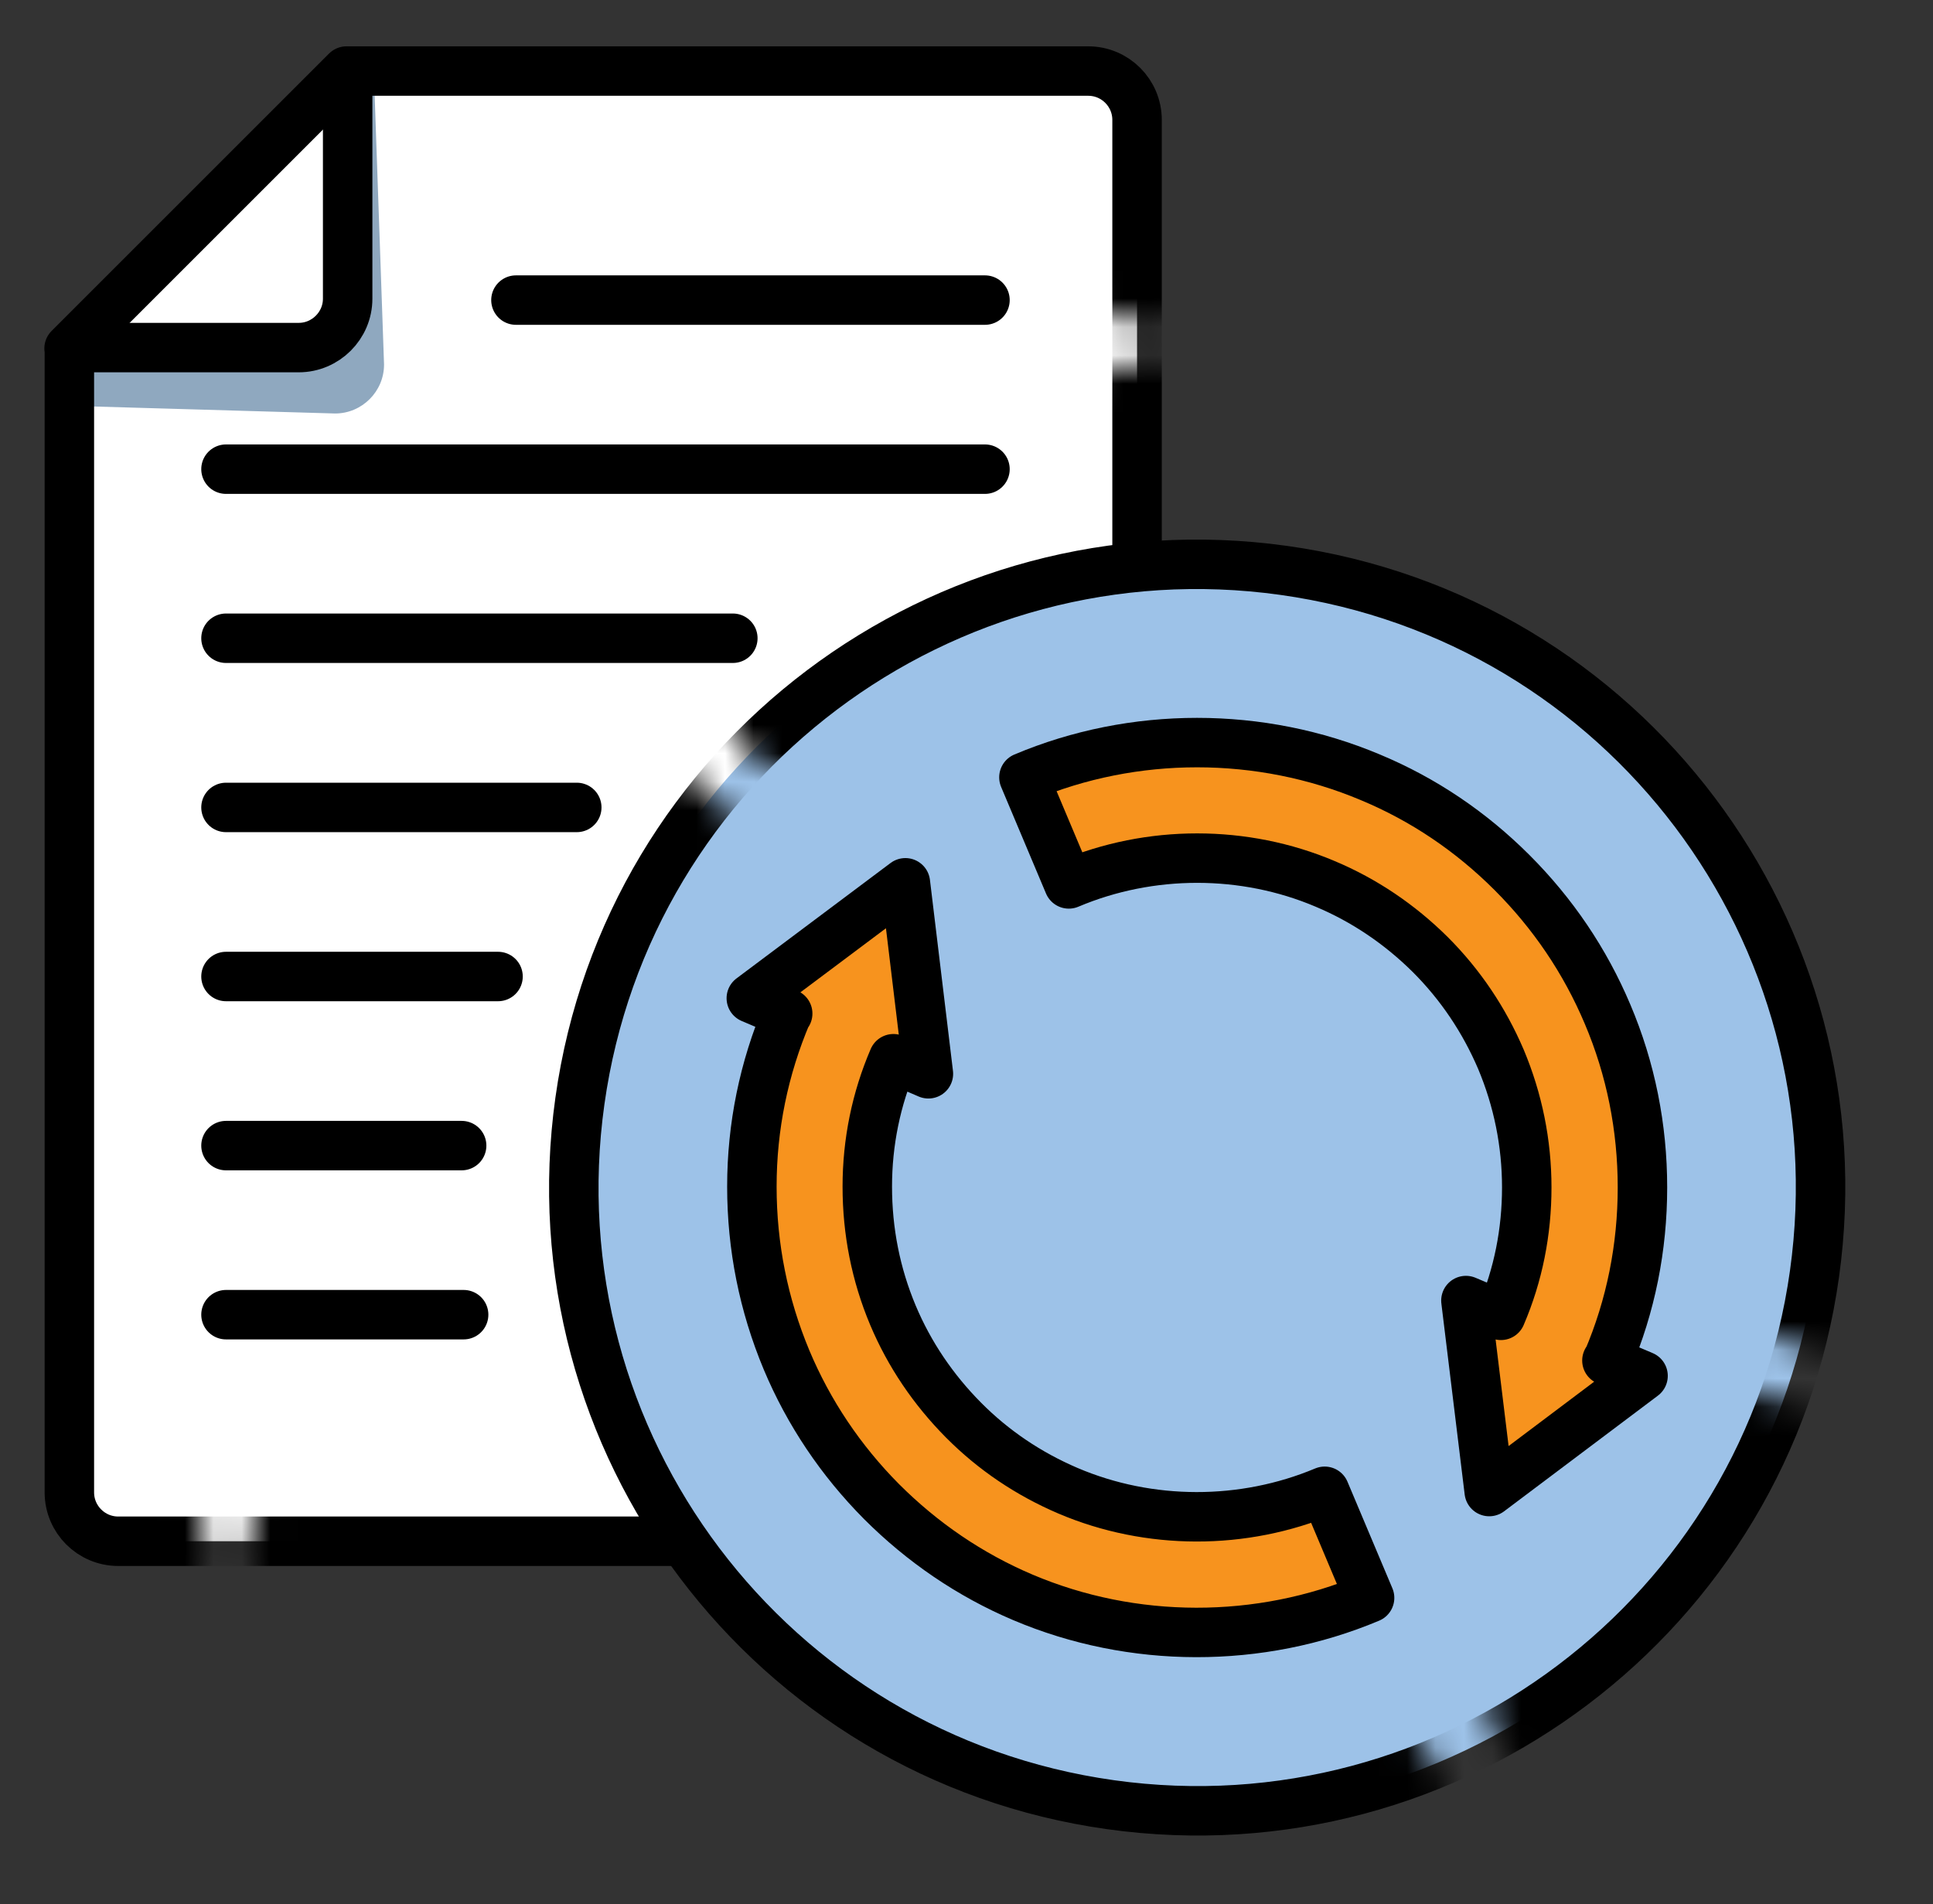
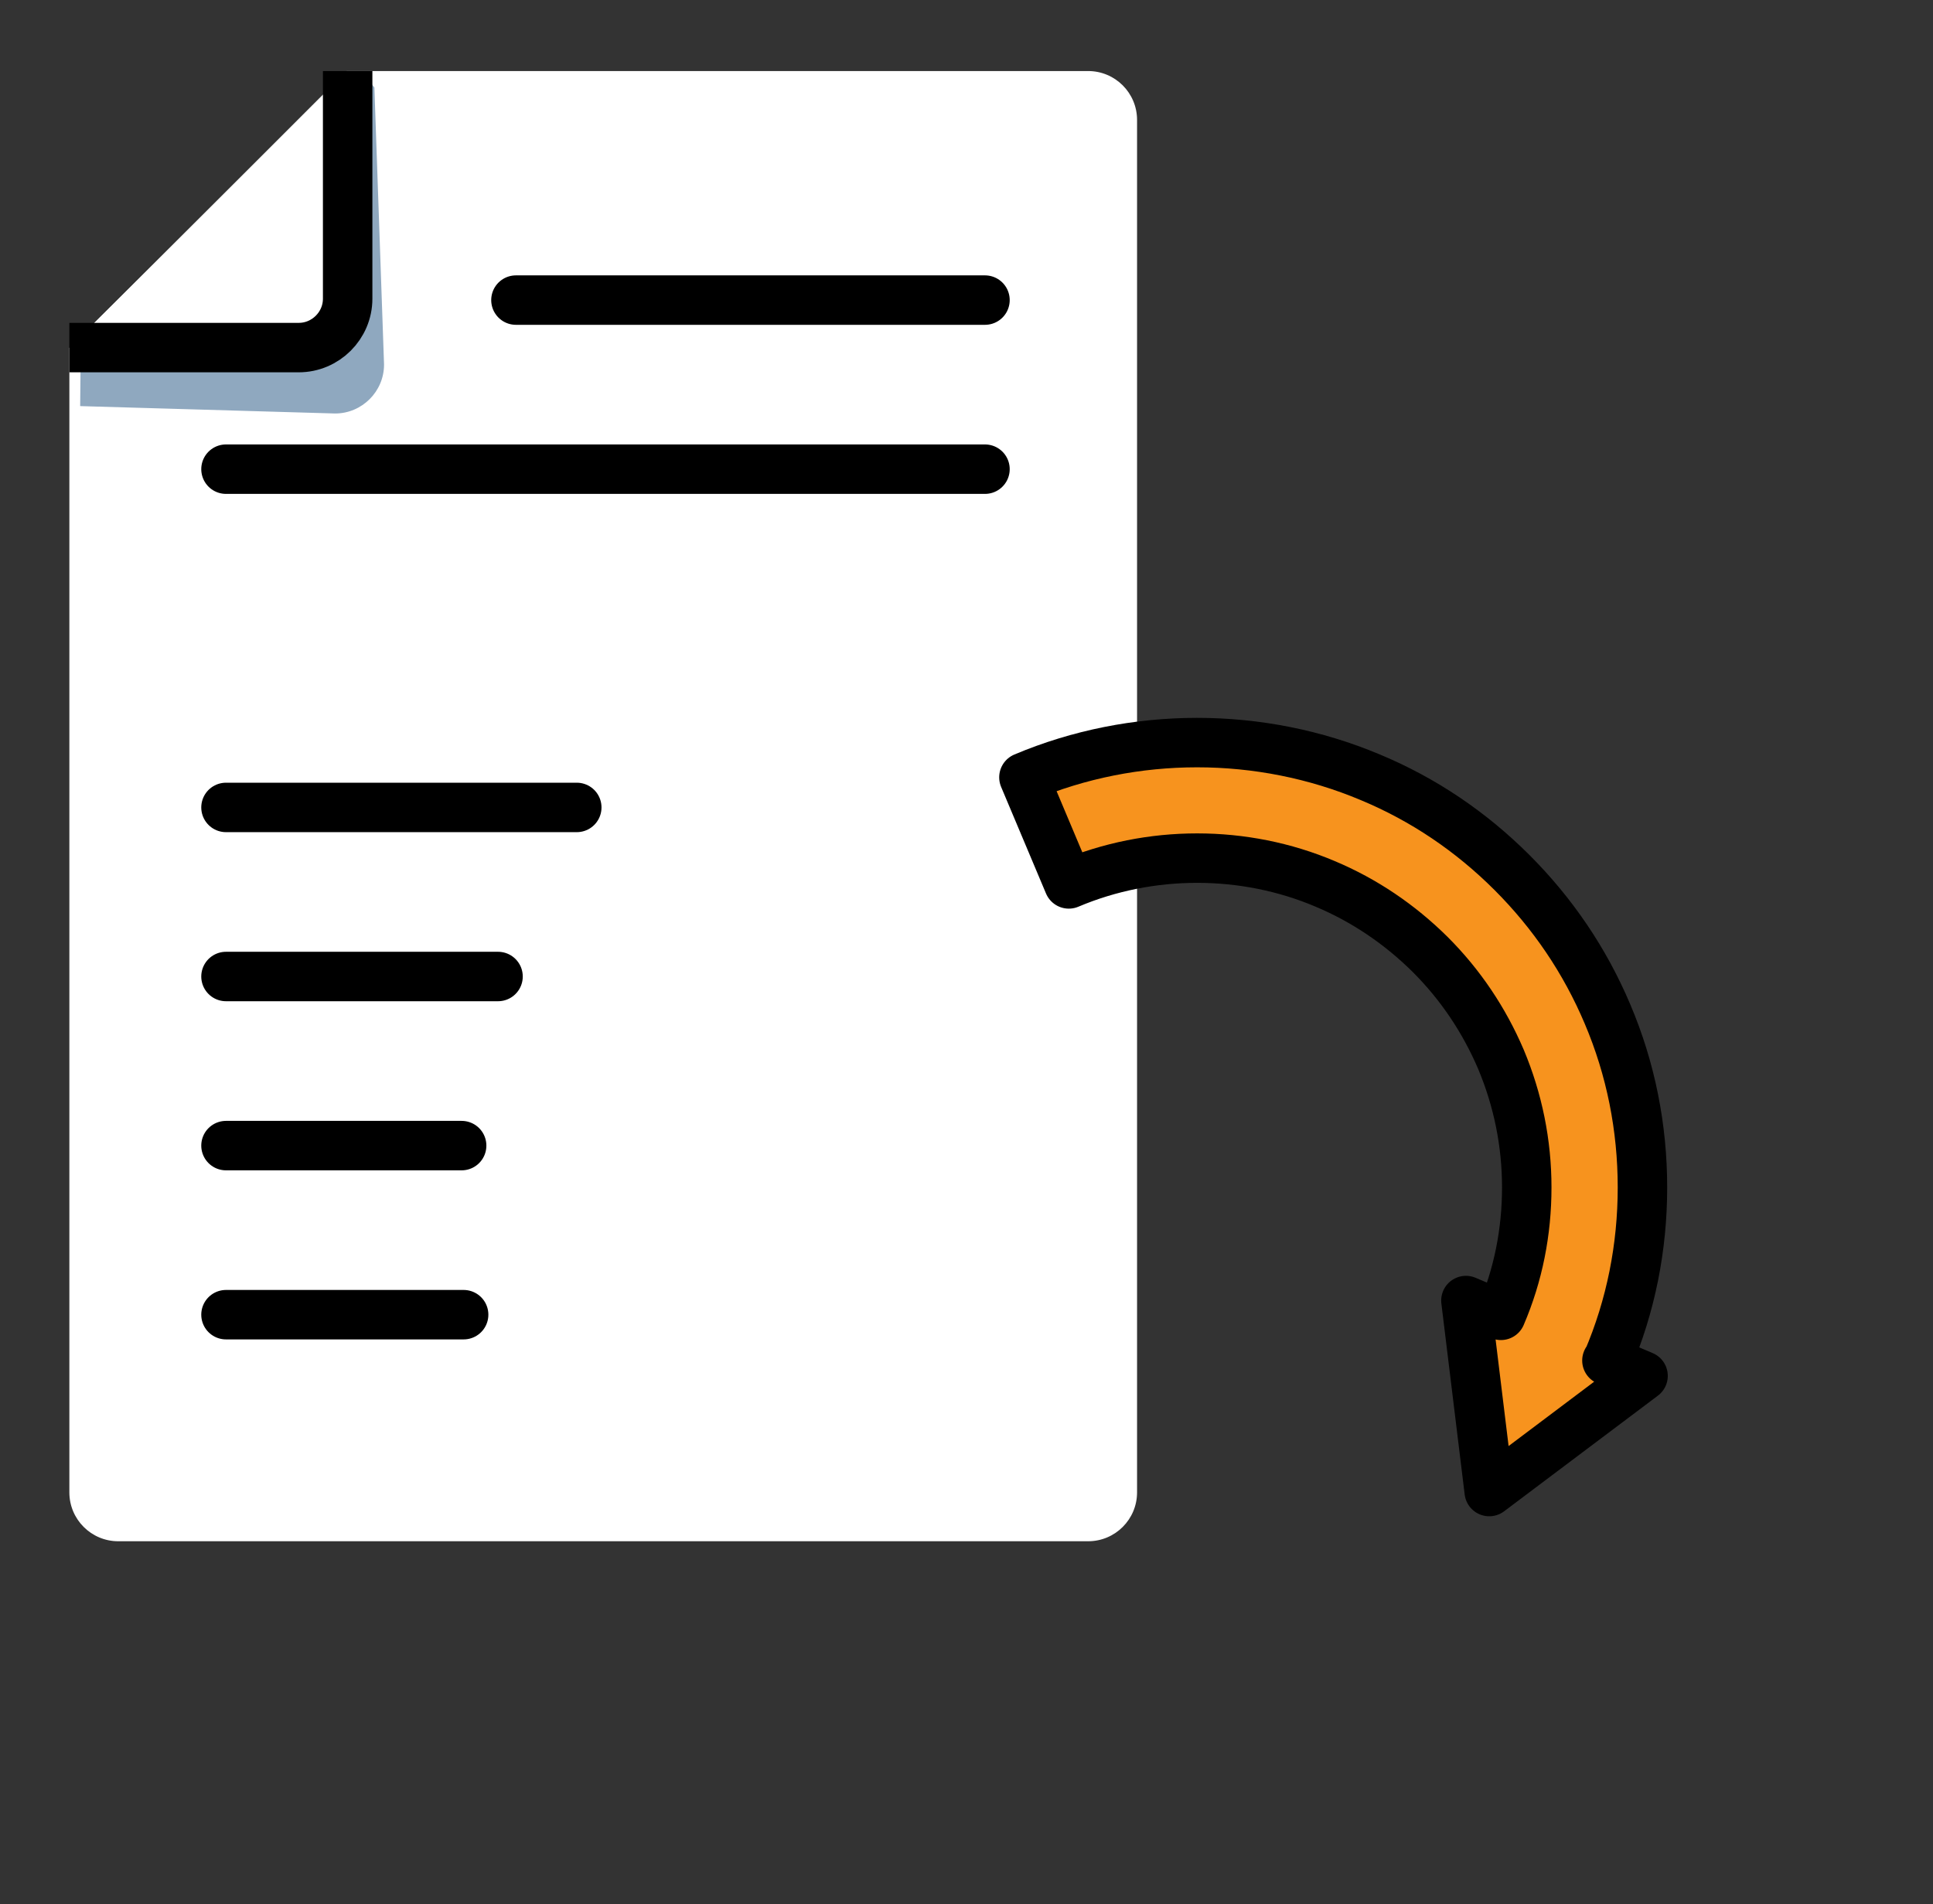
<svg xmlns="http://www.w3.org/2000/svg" width="68" height="67" viewBox="0 0 68 67" fill="none">
  <rect x="0" y="0" width="68" height="67" fill="#333333" stroke="none" />
  <path d="M2.43 12.26L12.19 2.5H38.28C39.23 2.5 40 3.27 40 4.22V52.51C40 53.46 39.23 54.23 38.28 54.23H4.16C3.21 54.23 2.44 53.46 2.44 52.51V12.26H2.43Z" fill="white" />
  <path d="M34.65 10.559H18.15" stroke="black" stroke-width="1.74" stroke-linecap="round" stroke-linejoin="round" />
  <path d="M34.65 16.508H7.95" stroke="black" stroke-width="1.74" stroke-linecap="round" stroke-linejoin="round" />
-   <path d="M25.78 22.457H7.95" stroke="black" stroke-width="1.74" stroke-linecap="round" stroke-linejoin="round" />
  <path d="M20.29 28.41H7.95" stroke="black" stroke-width="1.74" stroke-linecap="round" stroke-linejoin="round" />
  <path d="M17.52 34.359H7.95" stroke="black" stroke-width="1.74" stroke-linecap="round" stroke-linejoin="round" />
  <path d="M16.24 40.309H7.95" stroke="black" stroke-width="1.74" stroke-linecap="round" stroke-linejoin="round" />
  <path d="M16.31 46.258H7.95" stroke="black" stroke-width="1.74" stroke-linecap="round" stroke-linejoin="round" />
  <path d="M13.51 12.829C13.51 13.779 12.73 14.549 11.79 14.549L2.82 14.289L2.84 12.359L12.81 2.629L13.17 3.079L13.51 12.819V12.829Z" fill="#8FA8BF" />
  <path d="M12.23 2.5V10.51C12.23 11.46 11.45 12.23 10.51 12.23H2.44L12.23 2.5Z" fill="white" />
  <mask id="mask0_6402_1286" style="mask-type:luminance" maskUnits="userSpaceOnUse" x="0" y="0" width="43" height="57">
    <path d="M11.02 0H40.49C41.56 0 42.44 0.88 42.44 1.94V10.7C41.39 11.24 39.88 11.63 38.66 10.94C37.47 10.28 37.6 13.76 38.51 13.18C39.72 12.4 42.44 12.99 42.44 12.99V54.71C42.44 55.78 41.57 56.65 40.49 56.65H9.2C8.68 55.05 8.58 53.49 9.31 52.47C9.89 51.66 6.2 51.61 6.78 52.42C7.27 53.1 7.41 55 6.78 56.65H1.94C0.87 56.65 0 55.78 0 54.71V11.02L11.02 0Z" fill="white" />
  </mask>
  <g mask="url(#mask0_6402_1286)">
-     <path d="M2.43 12.26L12.19 2.5H38.28C39.23 2.5 40 3.27 40 4.22V52.51C40 53.46 39.23 54.23 38.28 54.23H4.16C3.21 54.23 2.44 53.46 2.44 52.51V12.26H2.43Z" stroke="black" stroke-width="1.74" stroke-linecap="round" stroke-linejoin="round" />
-   </g>
+     </g>
  <path d="M12.23 2.5V10.51C12.23 11.46 11.45 12.23 10.51 12.23H2.44" stroke="black" stroke-width="1.74" stroke-miterlimit="10" />
-   <path d="M20.189 41.743C20.209 29.633 30.049 19.843 42.16 19.863C54.27 19.883 64.059 29.723 64.04 41.833C64.019 53.943 54.179 63.743 42.069 63.713C29.959 63.683 20.16 53.853 20.189 41.743Z" fill="#9DC2E8" />
  <path d="M56.529 47.871H56.55C57.37 45.951 57.779 43.891 57.779 41.781C57.779 39.671 57.37 37.611 56.55 35.681C55.76 33.811 54.63 32.141 53.19 30.701C51.749 29.261 50.08 28.131 48.209 27.351C44.34 25.721 39.88 25.721 36.02 27.351L37.599 31.101C40.459 29.891 43.77 29.891 46.62 31.101C47.999 31.681 49.239 32.521 50.309 33.581C51.38 34.651 52.209 35.891 52.8 37.271C53.4 38.701 53.709 40.221 53.709 41.781C53.709 43.341 53.41 44.861 52.8 46.281L51.569 45.761L52.389 52.481L57.8 48.411L56.529 47.871Z" fill="#F7931E" stroke="black" stroke-width="1.74" stroke-linecap="round" stroke-linejoin="round" />
-   <path d="M27.71 35.663H27.69C26.87 37.593 26.45 39.642 26.45 41.752C26.45 43.862 26.86 45.913 27.67 47.852C28.45 49.712 29.58 51.392 31.01 52.833C32.45 54.273 34.12 55.413 35.98 56.203C39.84 57.843 44.31 57.852 48.18 56.222L46.6 52.472C43.74 53.672 40.43 53.672 37.57 52.453C36.19 51.862 34.95 51.032 33.89 49.962C32.83 48.892 31.99 47.653 31.41 46.273C30.81 44.843 30.51 43.322 30.51 41.752C30.51 40.193 30.82 38.672 31.43 37.252L32.66 37.782L31.85 31.062L26.43 35.123L27.7 35.663H27.71Z" fill="#F7931E" stroke="black" stroke-width="1.74" stroke-linecap="round" stroke-linejoin="round" />
  <mask id="mask1_6402_1286" style="mask-type:luminance" maskUnits="userSpaceOnUse" x="16" y="16" width="52" height="51">
    <path d="M28.64 27.232C30.02 27.131 26.76 32.142 26.33 30.072C25.87 27.912 23.73 26.741 22.11 26.512C19.55 29.852 17.79 33.871 17.17 38.331C15.27 52.102 24.89 64.802 38.66 66.712C43.43 67.371 48.07 66.641 52.18 64.841C50.03 64.582 51.99 62.041 48.66 60.272C47.48 59.651 52.42 57.231 52.29 58.581C51.92 62.261 54.49 61.971 54.04 63.941C59.43 61.032 63.7 56.191 65.82 50.212C62.86 49.181 59.77 48.621 56.79 47.632C55.52 47.212 56.35 45.301 57.61 45.721C60.51 46.691 63.54 47.242 66.44 48.221C66.7 47.252 66.9 46.252 67.04 45.231C68.94 31.462 59.32 18.762 45.56 16.852C37.66 15.761 30.12 18.482 24.75 23.581C25.59 25.861 26.36 27.401 28.64 27.232Z" fill="white" />
  </mask>
  <g mask="url(#mask1_6402_1286)">
-     <path d="M63.83 44.83C62.15 56.82 51.07 65.18 39.07 63.5C27.08 61.82 18.72 50.74 20.4 38.74C22.08 26.75 33.17 18.39 45.16 20.07C57.16 21.75 65.51 32.84 63.83 44.83Z" stroke="black" stroke-width="1.74" stroke-linecap="round" stroke-linejoin="round" />
-   </g>
+     </g>
</svg>